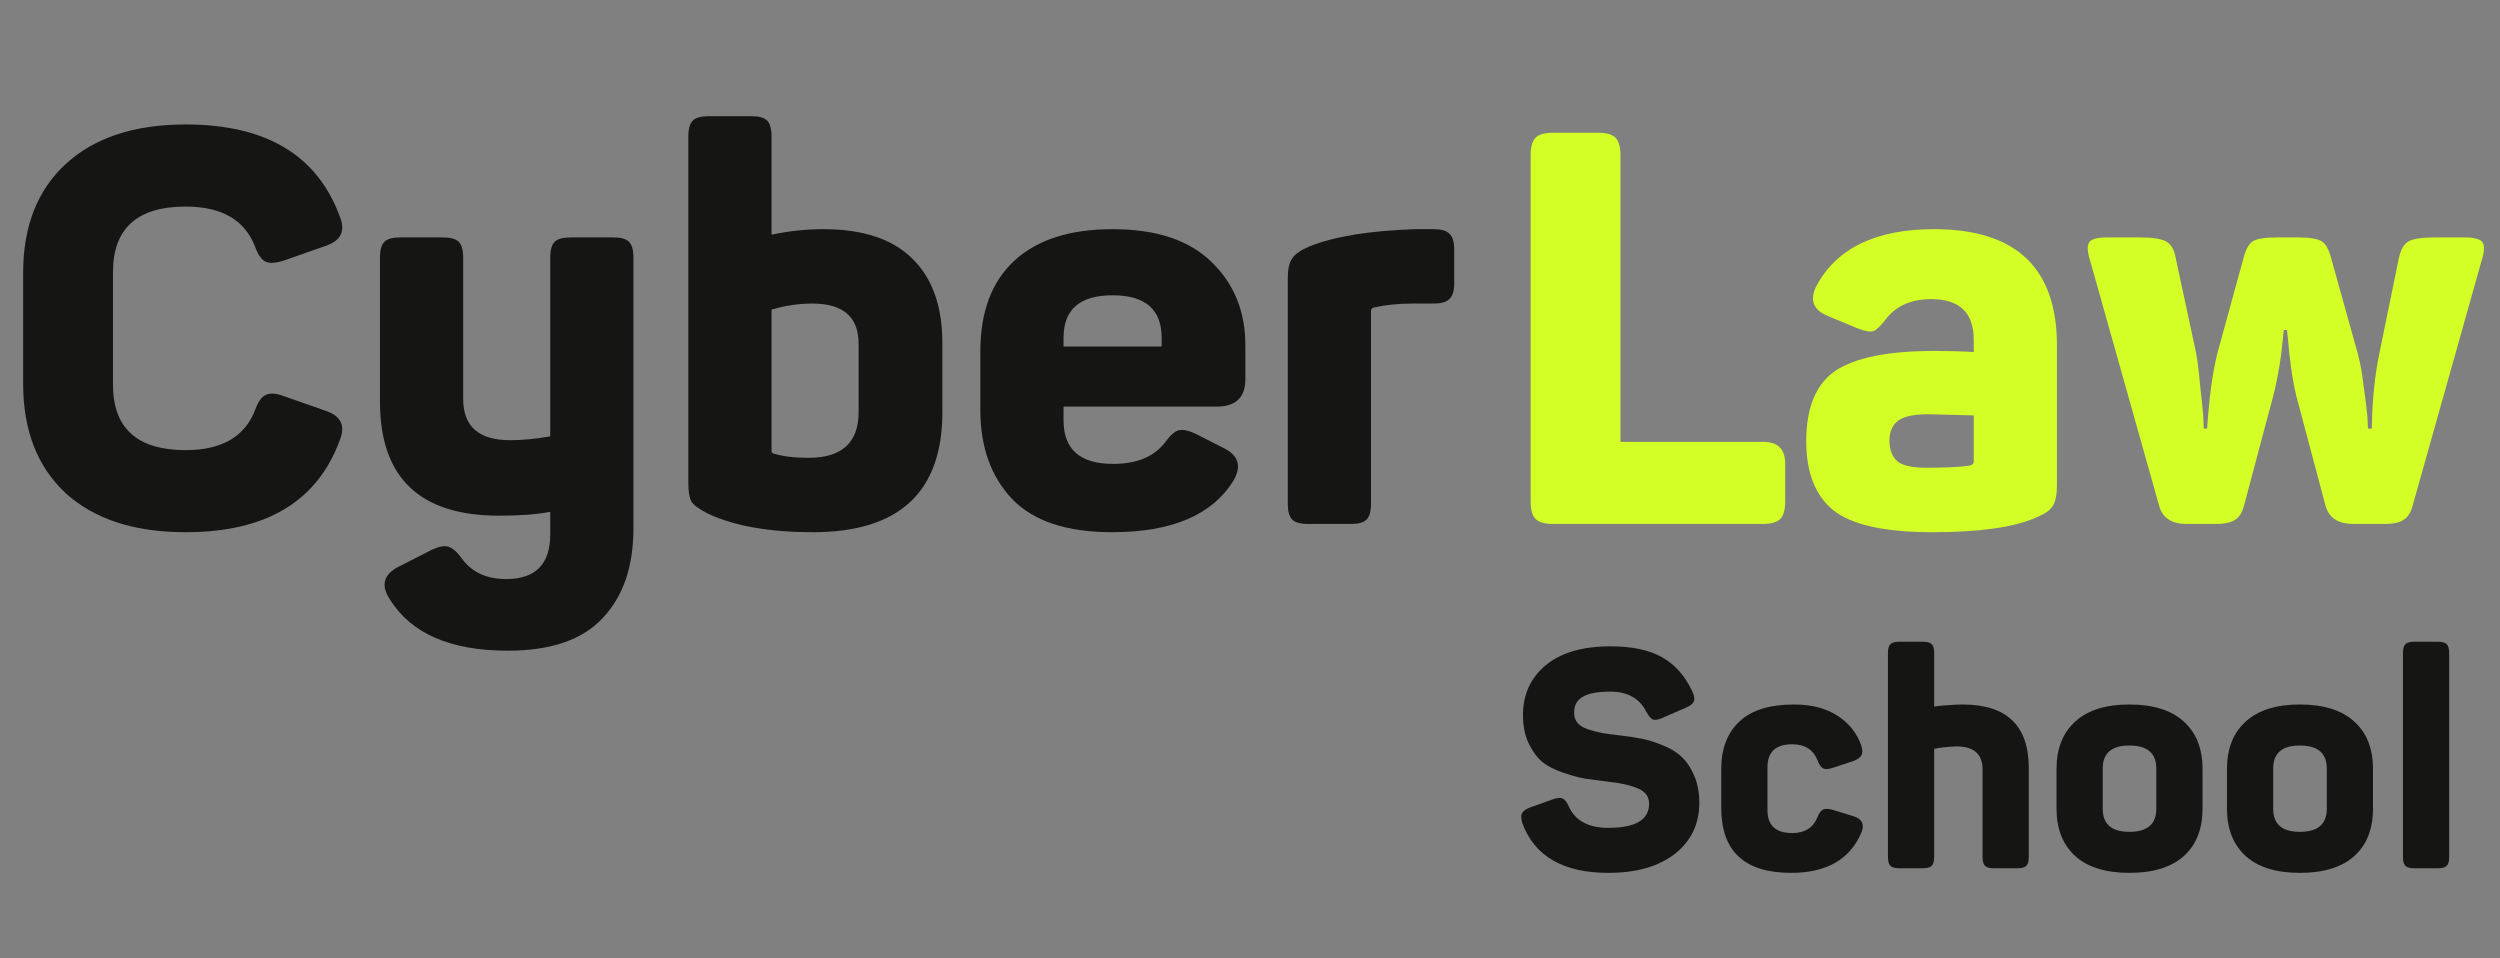
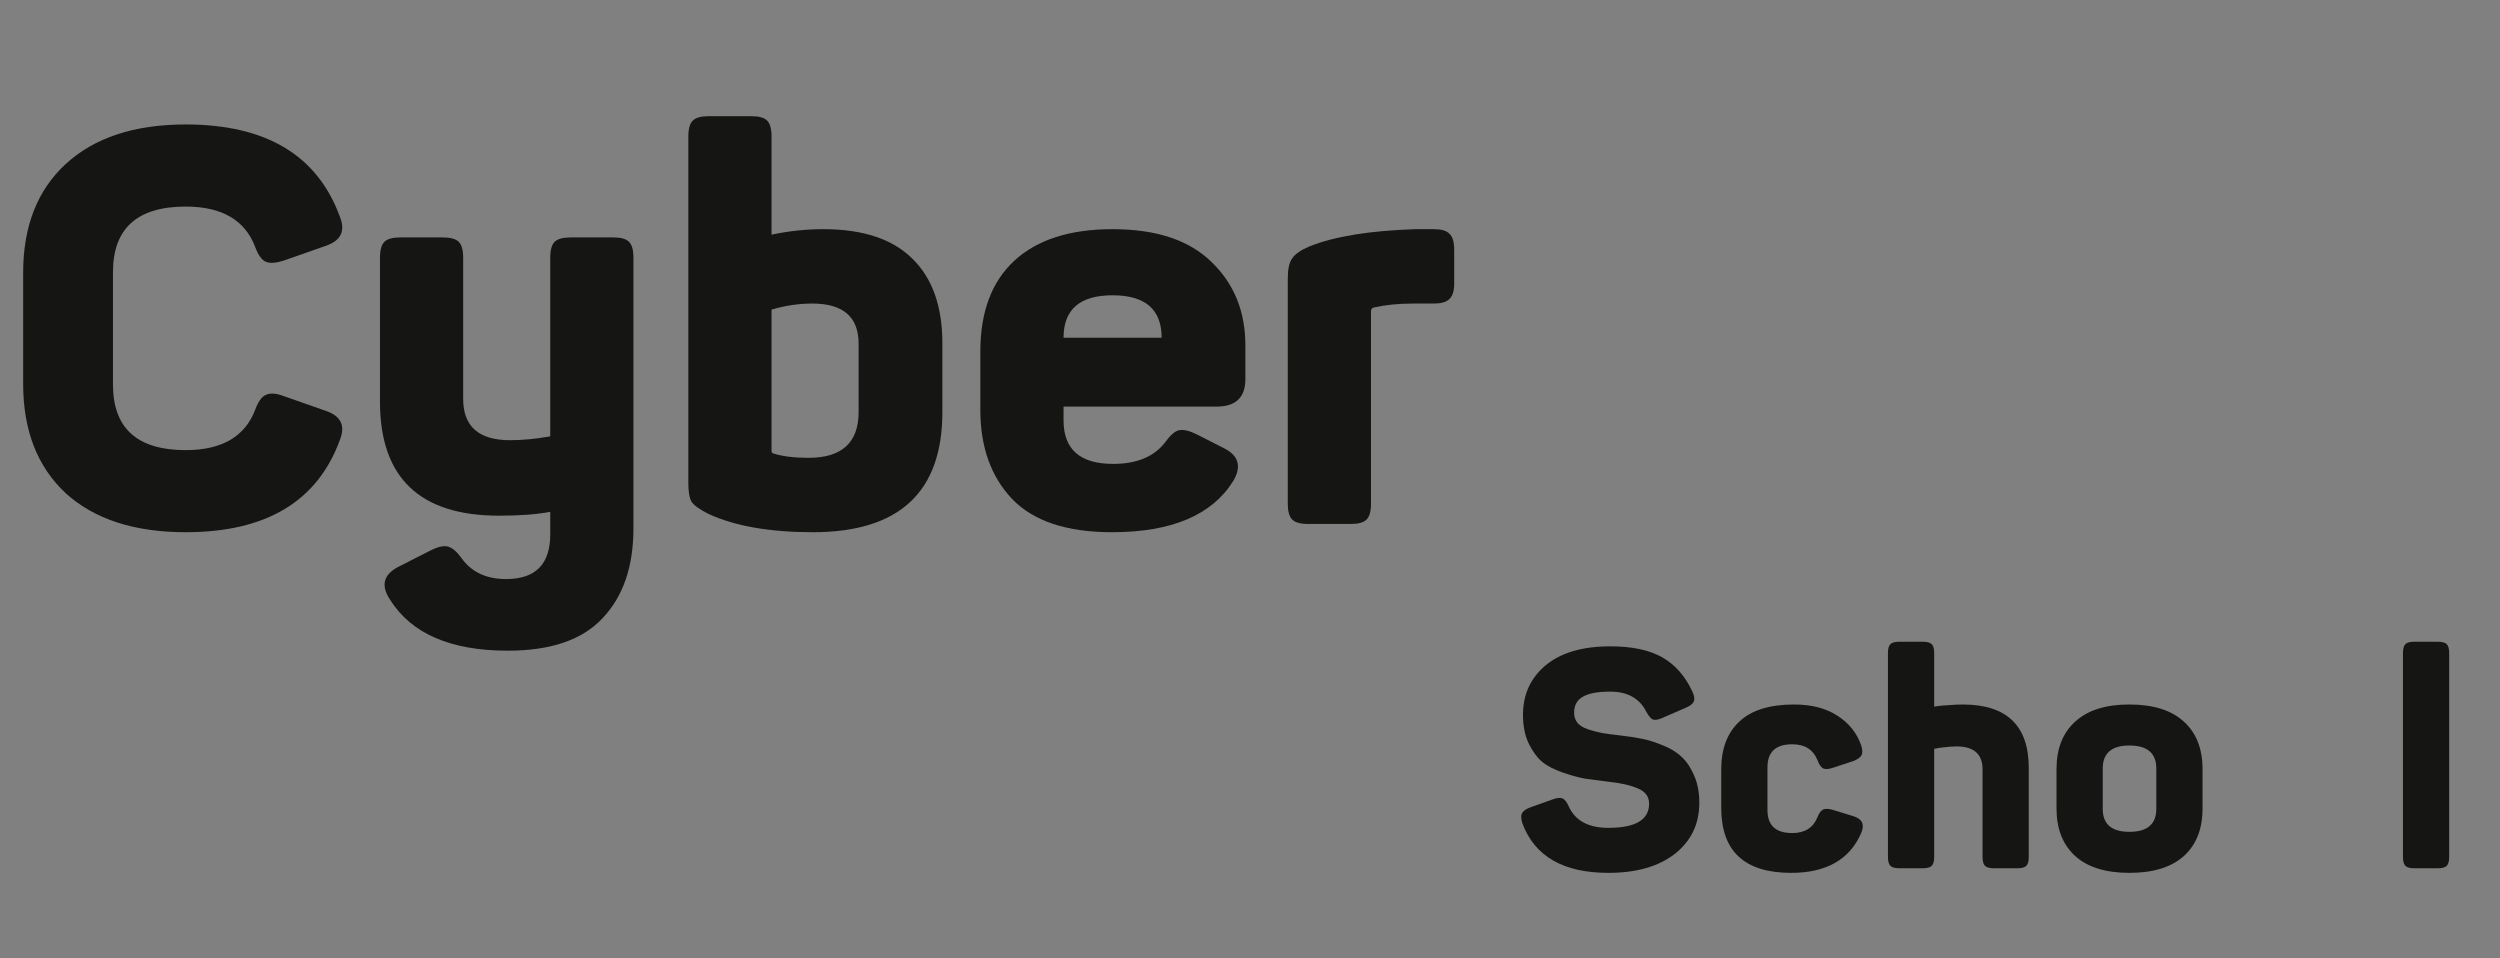
<svg xmlns="http://www.w3.org/2000/svg" width="167" height="64" viewBox="0 0 167 64" fill="none">
  <rect x="0" y="0" width="167" height="64" fill="#808080" stroke="none" />
  <path d="M1.547 18.216C1.547 15.124 2.492 12.707 4.381 10.964C6.295 9.198 8.97 8.314 12.405 8.314C17.779 8.314 21.215 10.376 22.712 14.498C23.079 15.43 22.773 16.068 21.791 16.412L18.957 17.406C18.417 17.578 18.012 17.602 17.742 17.479C17.473 17.357 17.239 17.025 17.043 16.486C16.356 14.694 14.81 13.799 12.405 13.799C9.166 13.799 7.547 15.259 7.547 18.179V25.688C7.547 28.608 9.166 30.068 12.405 30.068C14.81 30.068 16.356 29.172 17.043 27.381C17.239 26.841 17.473 26.51 17.742 26.387C18.037 26.24 18.442 26.264 18.957 26.46L21.791 27.454C22.773 27.798 23.079 28.436 22.712 29.368C21.215 33.491 17.779 35.552 12.405 35.552C8.97 35.552 6.295 34.681 4.381 32.939C2.492 31.172 1.547 28.743 1.547 25.651V18.216Z" fill="#151513" />
  <path d="M40.989 15.86C41.479 15.86 41.823 15.958 42.019 16.154C42.216 16.351 42.314 16.706 42.314 17.222V35.294C42.314 37.846 41.627 39.846 40.252 41.294C38.903 42.742 36.792 43.466 33.922 43.466C30.093 43.466 27.468 42.325 26.045 40.043C25.431 39.11 25.615 38.386 26.597 37.871L28.695 36.804C29.21 36.534 29.615 36.435 29.909 36.509C30.204 36.583 30.511 36.84 30.83 37.282C31.492 38.215 32.486 38.681 33.811 38.681C35.774 38.681 36.756 37.687 36.756 35.699V34.19C35.872 34.362 34.731 34.448 33.333 34.448C28.032 34.448 25.382 31.908 25.382 26.829V17.222C25.382 16.706 25.48 16.351 25.677 16.154C25.873 15.958 26.229 15.86 26.744 15.86H29.578C30.093 15.86 30.449 15.958 30.646 16.154C30.842 16.351 30.94 16.706 30.94 17.222V26.645C30.94 28.485 31.983 29.405 34.069 29.405C34.903 29.405 35.799 29.319 36.756 29.148V17.222C36.756 16.706 36.854 16.351 37.05 16.154C37.246 15.958 37.602 15.86 38.118 15.86H40.989Z" fill="#151513" />
  <path d="M50.214 7.762C50.705 7.762 51.048 7.86 51.245 8.057C51.441 8.253 51.539 8.609 51.539 9.124V15.676C52.693 15.43 53.846 15.308 54.999 15.308C57.649 15.308 59.637 15.97 60.962 17.295C62.287 18.596 62.95 20.473 62.95 22.927V27.528C62.95 32.877 60.066 35.552 54.3 35.552C51.429 35.552 49.11 35.147 47.343 34.337C46.754 34.043 46.374 33.773 46.202 33.528C46.055 33.282 45.981 32.865 45.981 32.276V9.124C45.981 8.609 46.08 8.253 46.276 8.057C46.472 7.86 46.828 7.762 47.343 7.762H50.214ZM57.355 22.964C57.355 21.172 56.324 20.277 54.263 20.277C53.355 20.277 52.447 20.412 51.539 20.682V30.105C51.539 30.203 51.576 30.264 51.65 30.289C52.263 30.485 53.048 30.583 54.005 30.583C56.239 30.583 57.355 29.565 57.355 27.528V22.964Z" fill="#151513" />
-   <path d="M65.487 23.479C65.487 20.829 66.247 18.805 67.769 17.406C69.29 16.007 71.474 15.308 74.321 15.308C77.241 15.308 79.449 16.044 80.946 17.516C82.443 18.964 83.191 20.817 83.191 23.074V25.32C83.191 26.546 82.553 27.16 81.277 27.16H71.045V28.08C71.045 30.019 72.149 30.988 74.357 30.988C75.952 30.988 77.118 30.497 77.854 29.516C78.173 29.074 78.468 28.816 78.737 28.743C79.032 28.669 79.449 28.767 79.989 29.037L81.793 29.957C82.75 30.448 82.946 31.172 82.382 32.129C80.958 34.411 78.259 35.552 74.284 35.552C71.266 35.552 69.045 34.816 67.621 33.344C66.198 31.847 65.487 29.859 65.487 27.381V23.479ZM77.597 22.559C77.597 20.669 76.504 19.725 74.321 19.725C72.137 19.725 71.045 20.669 71.045 22.559V23.148H77.597V22.559Z" fill="#151513" />
+   <path d="M65.487 23.479C65.487 20.829 66.247 18.805 67.769 17.406C69.29 16.007 71.474 15.308 74.321 15.308C77.241 15.308 79.449 16.044 80.946 17.516C82.443 18.964 83.191 20.817 83.191 23.074V25.32C83.191 26.546 82.553 27.16 81.277 27.16H71.045V28.08C71.045 30.019 72.149 30.988 74.357 30.988C75.952 30.988 77.118 30.497 77.854 29.516C78.173 29.074 78.468 28.816 78.737 28.743C79.032 28.669 79.449 28.767 79.989 29.037L81.793 29.957C82.75 30.448 82.946 31.172 82.382 32.129C80.958 34.411 78.259 35.552 74.284 35.552C71.266 35.552 69.045 34.816 67.621 33.344C66.198 31.847 65.487 29.859 65.487 27.381V23.479ZM77.597 22.559C77.597 20.669 76.504 19.725 74.321 19.725C72.137 19.725 71.045 20.669 71.045 22.559H77.597V22.559Z" fill="#151513" />
  <path d="M94.564 15.308H95.778C96.269 15.308 96.613 15.406 96.809 15.602C97.03 15.799 97.14 16.154 97.14 16.67V18.952C97.14 19.442 97.03 19.786 96.809 19.982C96.613 20.179 96.269 20.277 95.778 20.277H94.417C93.435 20.277 92.564 20.363 91.803 20.535C91.656 20.559 91.582 20.645 91.582 20.792V33.638C91.582 34.153 91.484 34.509 91.288 34.706C91.092 34.902 90.748 35 90.257 35H87.386C86.871 35 86.515 34.902 86.319 34.706C86.123 34.509 86.024 34.153 86.024 33.638V18.584C86.024 17.97 86.123 17.529 86.319 17.259C86.515 16.964 86.908 16.694 87.497 16.449C89.165 15.786 91.521 15.406 94.564 15.308Z" fill="#151513" />
-   <path d="M106.737 8.866C107.301 8.866 107.694 8.977 107.915 9.198C108.135 9.418 108.246 9.811 108.246 10.376V29.516H117.742C118.282 29.516 118.662 29.638 118.883 29.884C119.129 30.105 119.251 30.485 119.251 31.025V33.491C119.251 34.055 119.141 34.448 118.92 34.669C118.699 34.89 118.307 35 117.742 35H103.755C103.191 35 102.798 34.89 102.577 34.669C102.357 34.448 102.246 34.055 102.246 33.491V10.376C102.246 9.811 102.357 9.418 102.577 9.198C102.798 8.977 103.191 8.866 103.755 8.866H106.737Z" fill="#D3FE26" />
-   <path d="M121.319 19.136C122.669 16.584 125.295 15.308 129.196 15.308C134.668 15.308 137.404 17.897 137.404 23.074V32.423C137.404 33.061 137.306 33.528 137.11 33.822C136.938 34.092 136.582 34.337 136.042 34.558C134.57 35.221 132.251 35.552 129.086 35.552C125.896 35.552 123.687 35.061 122.46 34.08C121.258 33.098 120.657 31.565 120.657 29.479C120.657 27.221 121.307 25.651 122.608 24.767C123.933 23.884 126.141 23.442 129.233 23.442C130.19 23.442 131.061 23.467 131.846 23.516V22.706C131.846 20.89 130.902 19.982 129.012 19.982C127.662 19.982 126.644 20.436 125.957 21.344C125.638 21.761 125.368 22.019 125.147 22.117C124.951 22.191 124.595 22.13 124.08 21.933L122.055 21.087C121.123 20.694 120.878 20.044 121.319 19.136ZM131.846 27.749C131.625 27.749 131.147 27.737 130.411 27.712C129.675 27.688 129.123 27.675 128.754 27.675C127.773 27.675 127.098 27.835 126.73 28.154C126.386 28.448 126.215 28.878 126.215 29.442C126.215 30.031 126.386 30.485 126.73 30.804C127.074 31.098 127.724 31.246 128.681 31.246C129.981 31.246 130.951 31.197 131.589 31.098C131.76 31.049 131.846 30.963 131.846 30.841V27.749Z" fill="#D3FE26" />
-   <path d="M164.622 15.86C165.284 15.86 165.689 15.97 165.836 16.191C165.983 16.412 165.959 16.829 165.763 17.443L161.162 33.785C161.039 34.252 160.83 34.571 160.536 34.742C160.266 34.914 159.861 35 159.321 35H157.223C156.192 35 155.567 34.595 155.346 33.785L153.395 26.46C153.248 25.847 153.125 25.172 153.027 24.436C152.929 23.7 152.868 23.123 152.843 22.706L152.769 22.044H152.549C152.426 23.639 152.193 25.111 151.849 26.46L149.898 33.785C149.776 34.252 149.567 34.571 149.273 34.742C149.003 34.914 148.598 35 148.058 35H146.07C145.064 35 144.451 34.595 144.23 33.785L139.629 17.443C139.433 16.829 139.408 16.412 139.555 16.191C139.703 15.97 140.095 15.86 140.733 15.86H142.942C143.776 15.86 144.353 15.946 144.672 16.117C145.015 16.289 145.236 16.657 145.334 17.222L146.696 23.553C146.794 24.068 146.88 24.755 146.954 25.614C147.052 26.448 147.125 27.16 147.175 27.749L147.211 28.632H147.432C147.579 26.497 147.813 24.804 148.132 23.553L149.862 17.259C150.009 16.67 150.217 16.289 150.487 16.117C150.757 15.946 151.297 15.86 152.107 15.86H153.469C154.278 15.86 154.818 15.946 155.088 16.117C155.358 16.289 155.567 16.657 155.714 17.222L157.481 23.553C157.653 24.166 157.788 24.902 157.886 25.761C158.008 26.596 158.094 27.283 158.143 27.822L158.18 28.632H158.438C158.462 26.743 158.634 25.05 158.953 23.553L160.241 17.259C160.364 16.67 160.585 16.289 160.904 16.117C161.223 15.946 161.8 15.86 162.634 15.86H164.622Z" fill="#D3FE26" />
  <path d="M101.735 47.755C101.735 46.392 102.24 45.288 103.248 44.442C104.271 43.597 105.709 43.175 107.563 43.175C109.022 43.175 110.181 43.42 111.039 43.911C111.898 44.401 112.566 45.158 113.043 46.181C113.18 46.467 113.214 46.692 113.146 46.855C113.077 47.019 112.893 47.162 112.594 47.285L111.039 47.96C110.767 48.082 110.555 48.116 110.405 48.062C110.269 47.994 110.126 47.823 109.976 47.551C109.526 46.651 108.722 46.201 107.563 46.201C106.718 46.201 106.104 46.317 105.723 46.549C105.341 46.767 105.15 47.121 105.15 47.612C105.15 47.871 105.225 48.096 105.375 48.287C105.525 48.464 105.757 48.607 106.07 48.716C106.398 48.825 106.711 48.907 107.011 48.962C107.311 49.016 107.713 49.071 108.217 49.125C108.79 49.193 109.281 49.268 109.69 49.35C110.112 49.432 110.583 49.582 111.101 49.8C111.619 50.005 112.035 50.264 112.348 50.577C112.675 50.877 112.948 51.286 113.166 51.804C113.398 52.322 113.514 52.929 113.514 53.624C113.514 55.042 112.968 56.18 111.878 57.039C110.787 57.884 109.308 58.307 107.44 58.307C104.428 58.307 102.512 57.203 101.694 54.994C101.599 54.694 101.592 54.469 101.674 54.319C101.756 54.169 101.94 54.04 102.226 53.931L103.719 53.399C104.019 53.29 104.237 53.27 104.373 53.338C104.523 53.392 104.666 53.576 104.802 53.89C105.239 54.83 106.118 55.301 107.44 55.301C109.254 55.301 110.16 54.762 110.16 53.685C110.16 53.222 109.922 52.888 109.444 52.683C108.967 52.465 108.286 52.308 107.4 52.213C106.745 52.131 106.227 52.063 105.845 52.008C105.464 51.94 104.973 51.804 104.373 51.599C103.787 51.395 103.323 51.15 102.983 50.863C102.655 50.577 102.362 50.168 102.103 49.636C101.858 49.105 101.735 48.478 101.735 47.755Z" fill="#151513" />
  <path d="M114.979 51.395C114.979 50.018 115.381 48.955 116.186 48.205C116.99 47.441 118.21 47.06 119.846 47.06C121.019 47.06 121.986 47.312 122.75 47.816C123.513 48.307 124.038 48.962 124.324 49.779C124.42 50.079 124.427 50.304 124.345 50.454C124.263 50.604 124.079 50.734 123.793 50.843L122.484 51.272C122.184 51.381 121.952 51.402 121.789 51.334C121.639 51.252 121.509 51.061 121.4 50.761C121.114 50.066 120.555 49.718 119.723 49.718C118.619 49.718 118.067 50.229 118.067 51.252V54.115C118.067 55.137 118.619 55.648 119.723 55.648C120.555 55.648 121.114 55.301 121.4 54.605C121.509 54.319 121.639 54.142 121.789 54.074C121.952 54.006 122.184 54.019 122.484 54.115L123.813 54.524C124.386 54.701 124.563 55.062 124.345 55.607C123.581 57.407 122.014 58.307 119.642 58.307C116.533 58.307 114.979 56.862 114.979 53.971V51.395Z" fill="#151513" />
  <path d="M128.446 42.868C128.732 42.868 128.93 42.922 129.039 43.031C129.148 43.14 129.203 43.338 129.203 43.624V47.203L129.489 47.162C129.68 47.135 129.925 47.114 130.225 47.101C130.525 47.073 130.818 47.06 131.104 47.06C134.049 47.06 135.521 48.471 135.521 51.293V57.243C135.521 57.53 135.467 57.727 135.358 57.836C135.249 57.945 135.058 58 134.785 58H133.19C132.904 58 132.706 57.945 132.597 57.836C132.488 57.727 132.434 57.53 132.434 57.243V51.395C132.434 50.373 131.854 49.861 130.695 49.861C130.559 49.861 130.409 49.868 130.246 49.882C130.096 49.895 129.959 49.909 129.837 49.923C129.727 49.936 129.618 49.95 129.509 49.964C129.414 49.977 129.339 49.991 129.284 50.005L129.203 50.025V57.243C129.203 57.53 129.148 57.727 129.039 57.836C128.93 57.945 128.732 58 128.446 58H126.871C126.585 58 126.388 57.945 126.278 57.836C126.169 57.727 126.115 57.53 126.115 57.243V43.624C126.115 43.338 126.169 43.14 126.278 43.031C126.388 42.922 126.585 42.868 126.871 42.868H128.446Z" fill="#151513" />
  <path d="M137.375 51.374C137.375 50.011 137.791 48.955 138.622 48.205C139.454 47.441 140.66 47.06 142.242 47.06C143.837 47.06 145.05 47.441 145.882 48.205C146.713 48.955 147.129 50.011 147.129 51.374V54.012C147.129 55.376 146.713 56.432 145.882 57.182C145.05 57.932 143.837 58.307 142.242 58.307C140.66 58.307 139.454 57.932 138.622 57.182C137.791 56.419 137.375 55.362 137.375 54.012V51.374ZM144.041 51.334C144.041 50.311 143.441 49.8 142.242 49.8C141.056 49.8 140.463 50.311 140.463 51.334V54.033C140.463 55.055 141.056 55.566 142.242 55.566C143.441 55.566 144.041 55.055 144.041 54.033V51.334Z" fill="#151513" />
-   <path d="M148.762 51.374C148.762 50.011 149.178 48.955 150.01 48.205C150.841 47.441 152.048 47.06 153.629 47.06C155.224 47.06 156.437 47.441 157.269 48.205C158.101 48.955 158.516 50.011 158.516 51.374V54.012C158.516 55.376 158.101 56.432 157.269 57.182C156.437 57.932 155.224 58.307 153.629 58.307C152.048 58.307 150.841 57.932 150.01 57.182C149.178 56.419 148.762 55.362 148.762 54.012V51.374ZM155.429 51.334C155.429 50.311 154.829 49.8 153.629 49.8C152.443 49.8 151.85 50.311 151.85 51.334V54.033C151.85 55.055 152.443 55.566 153.629 55.566C154.829 55.566 155.429 55.055 155.429 54.033V51.334Z" fill="#151513" />
  <path d="M163.606 57.243C163.606 57.53 163.551 57.727 163.442 57.836C163.333 57.945 163.135 58 162.849 58H161.254C160.981 58 160.791 57.945 160.681 57.836C160.572 57.727 160.518 57.53 160.518 57.243V43.624C160.518 43.338 160.572 43.14 160.681 43.031C160.791 42.922 160.981 42.868 161.254 42.868H162.849C163.135 42.868 163.333 42.922 163.442 43.031C163.551 43.14 163.606 43.338 163.606 43.624V57.243Z" fill="#151513" />
</svg>